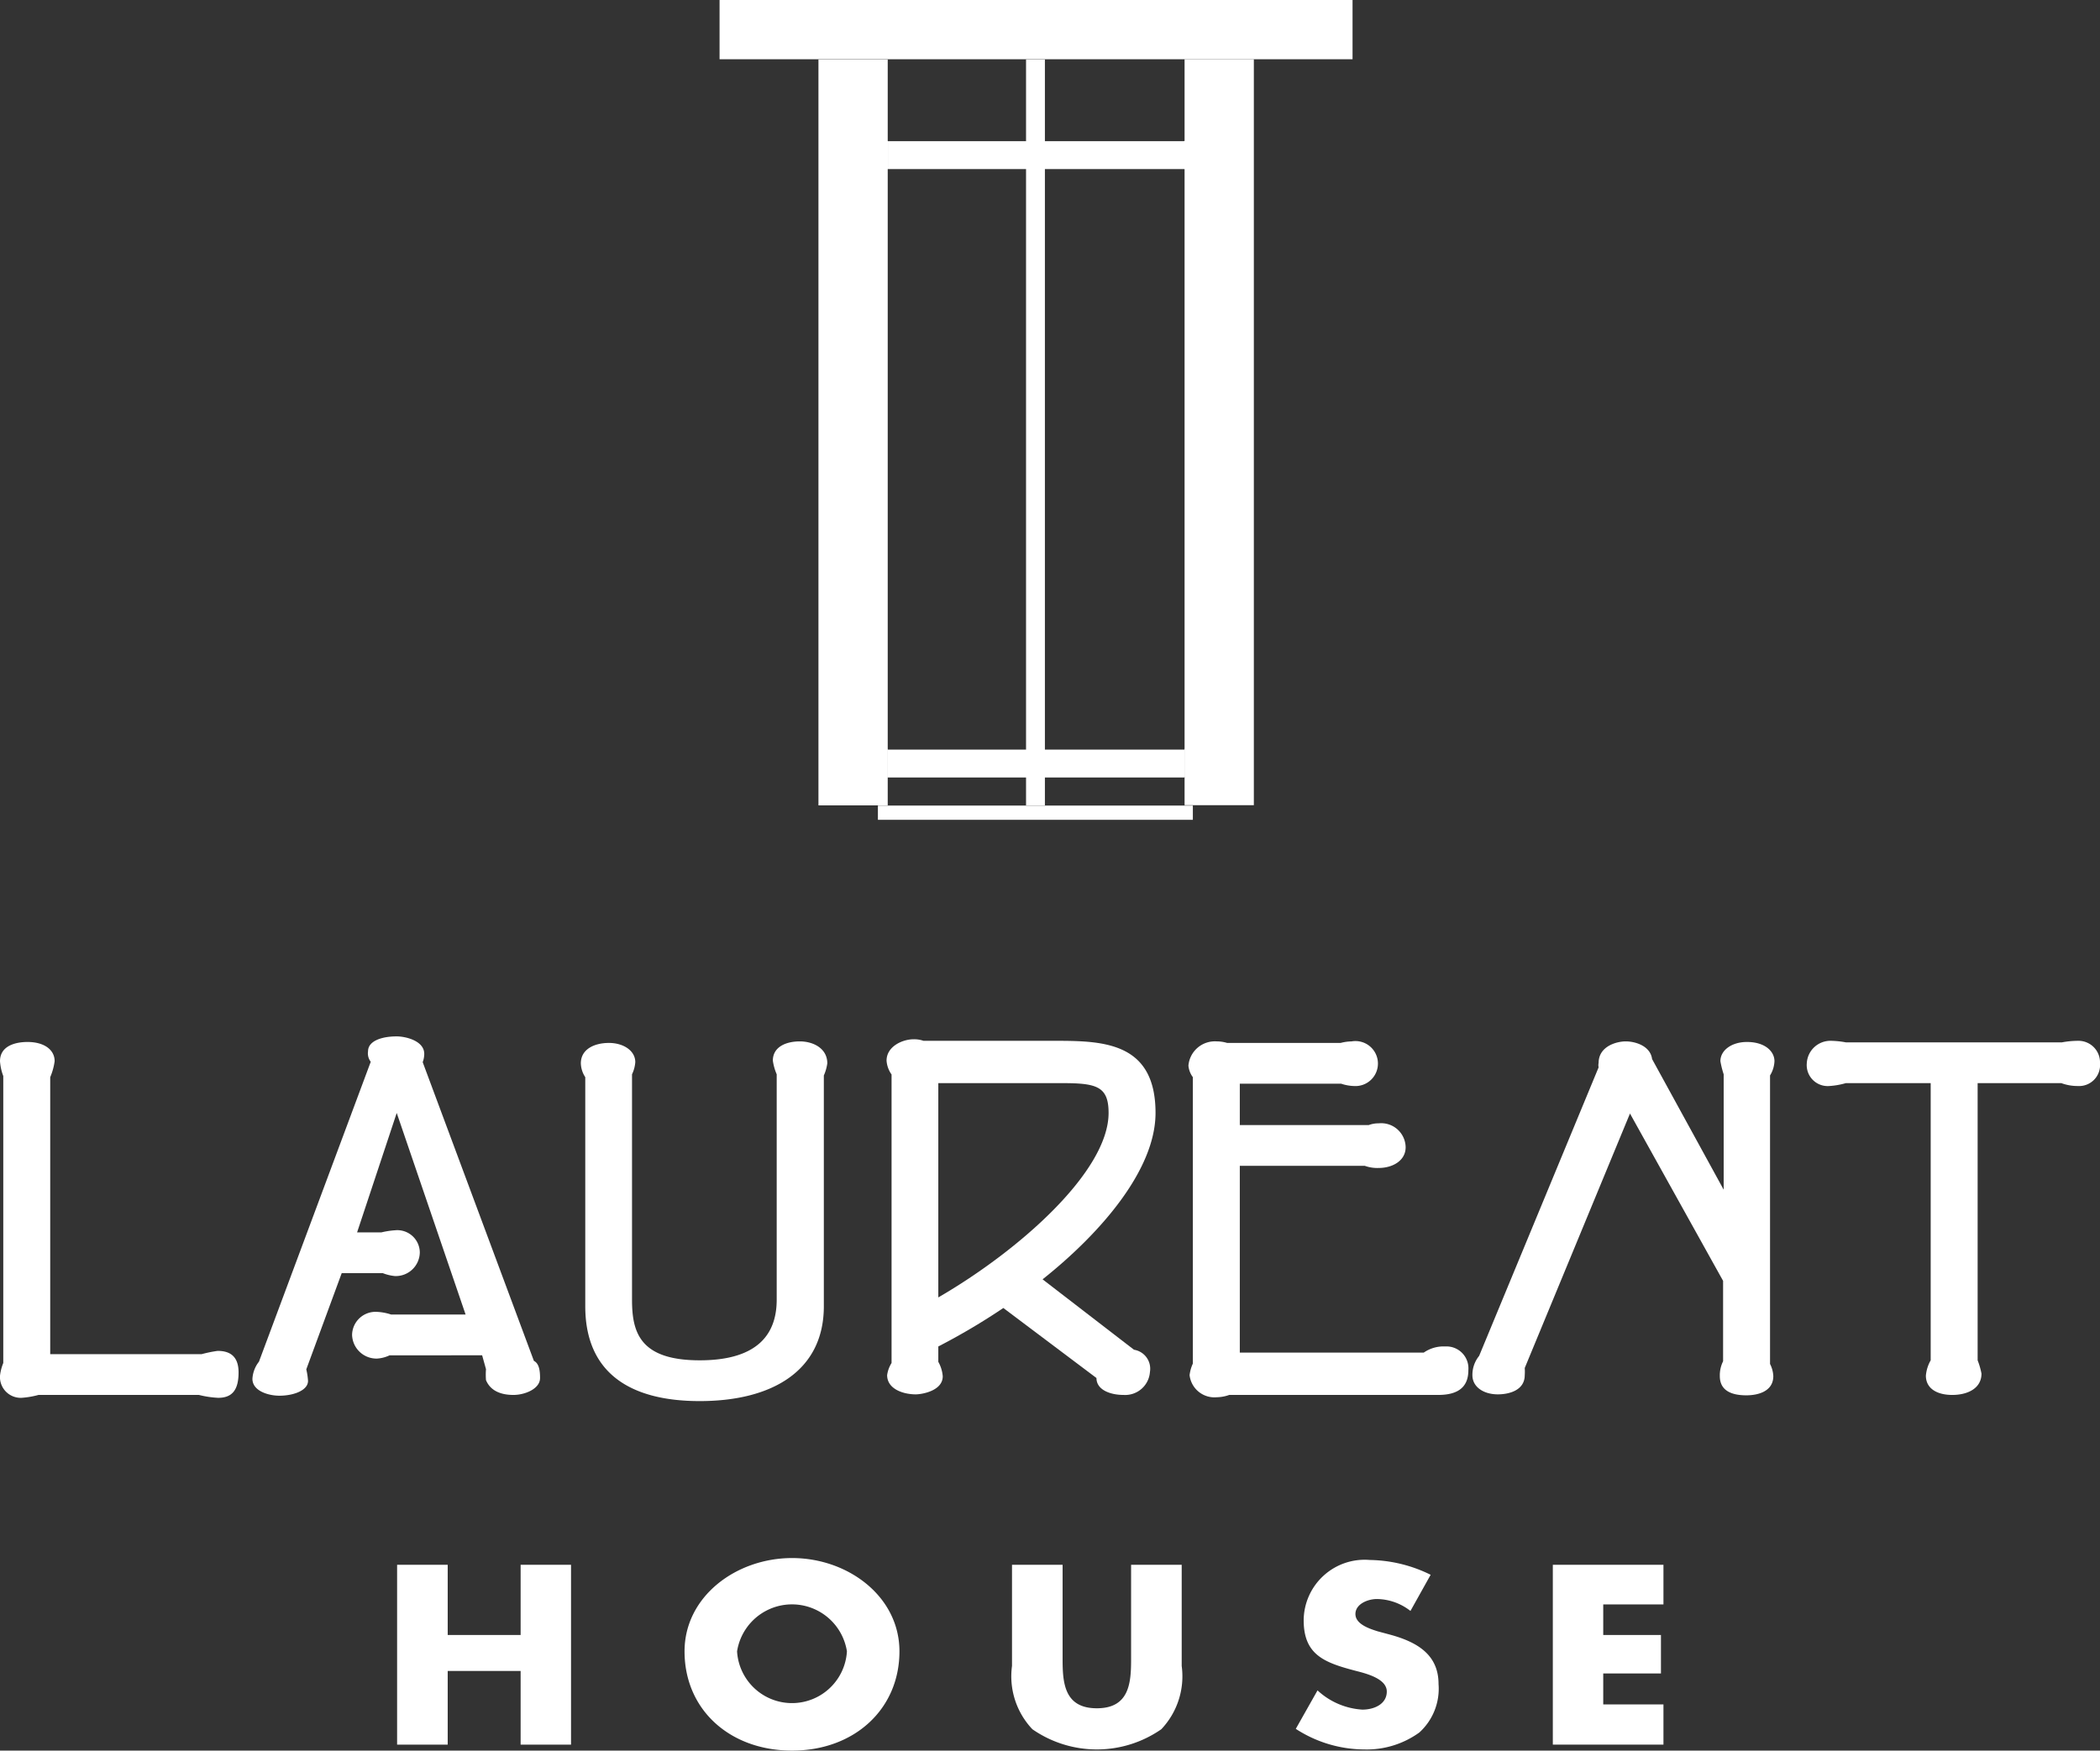
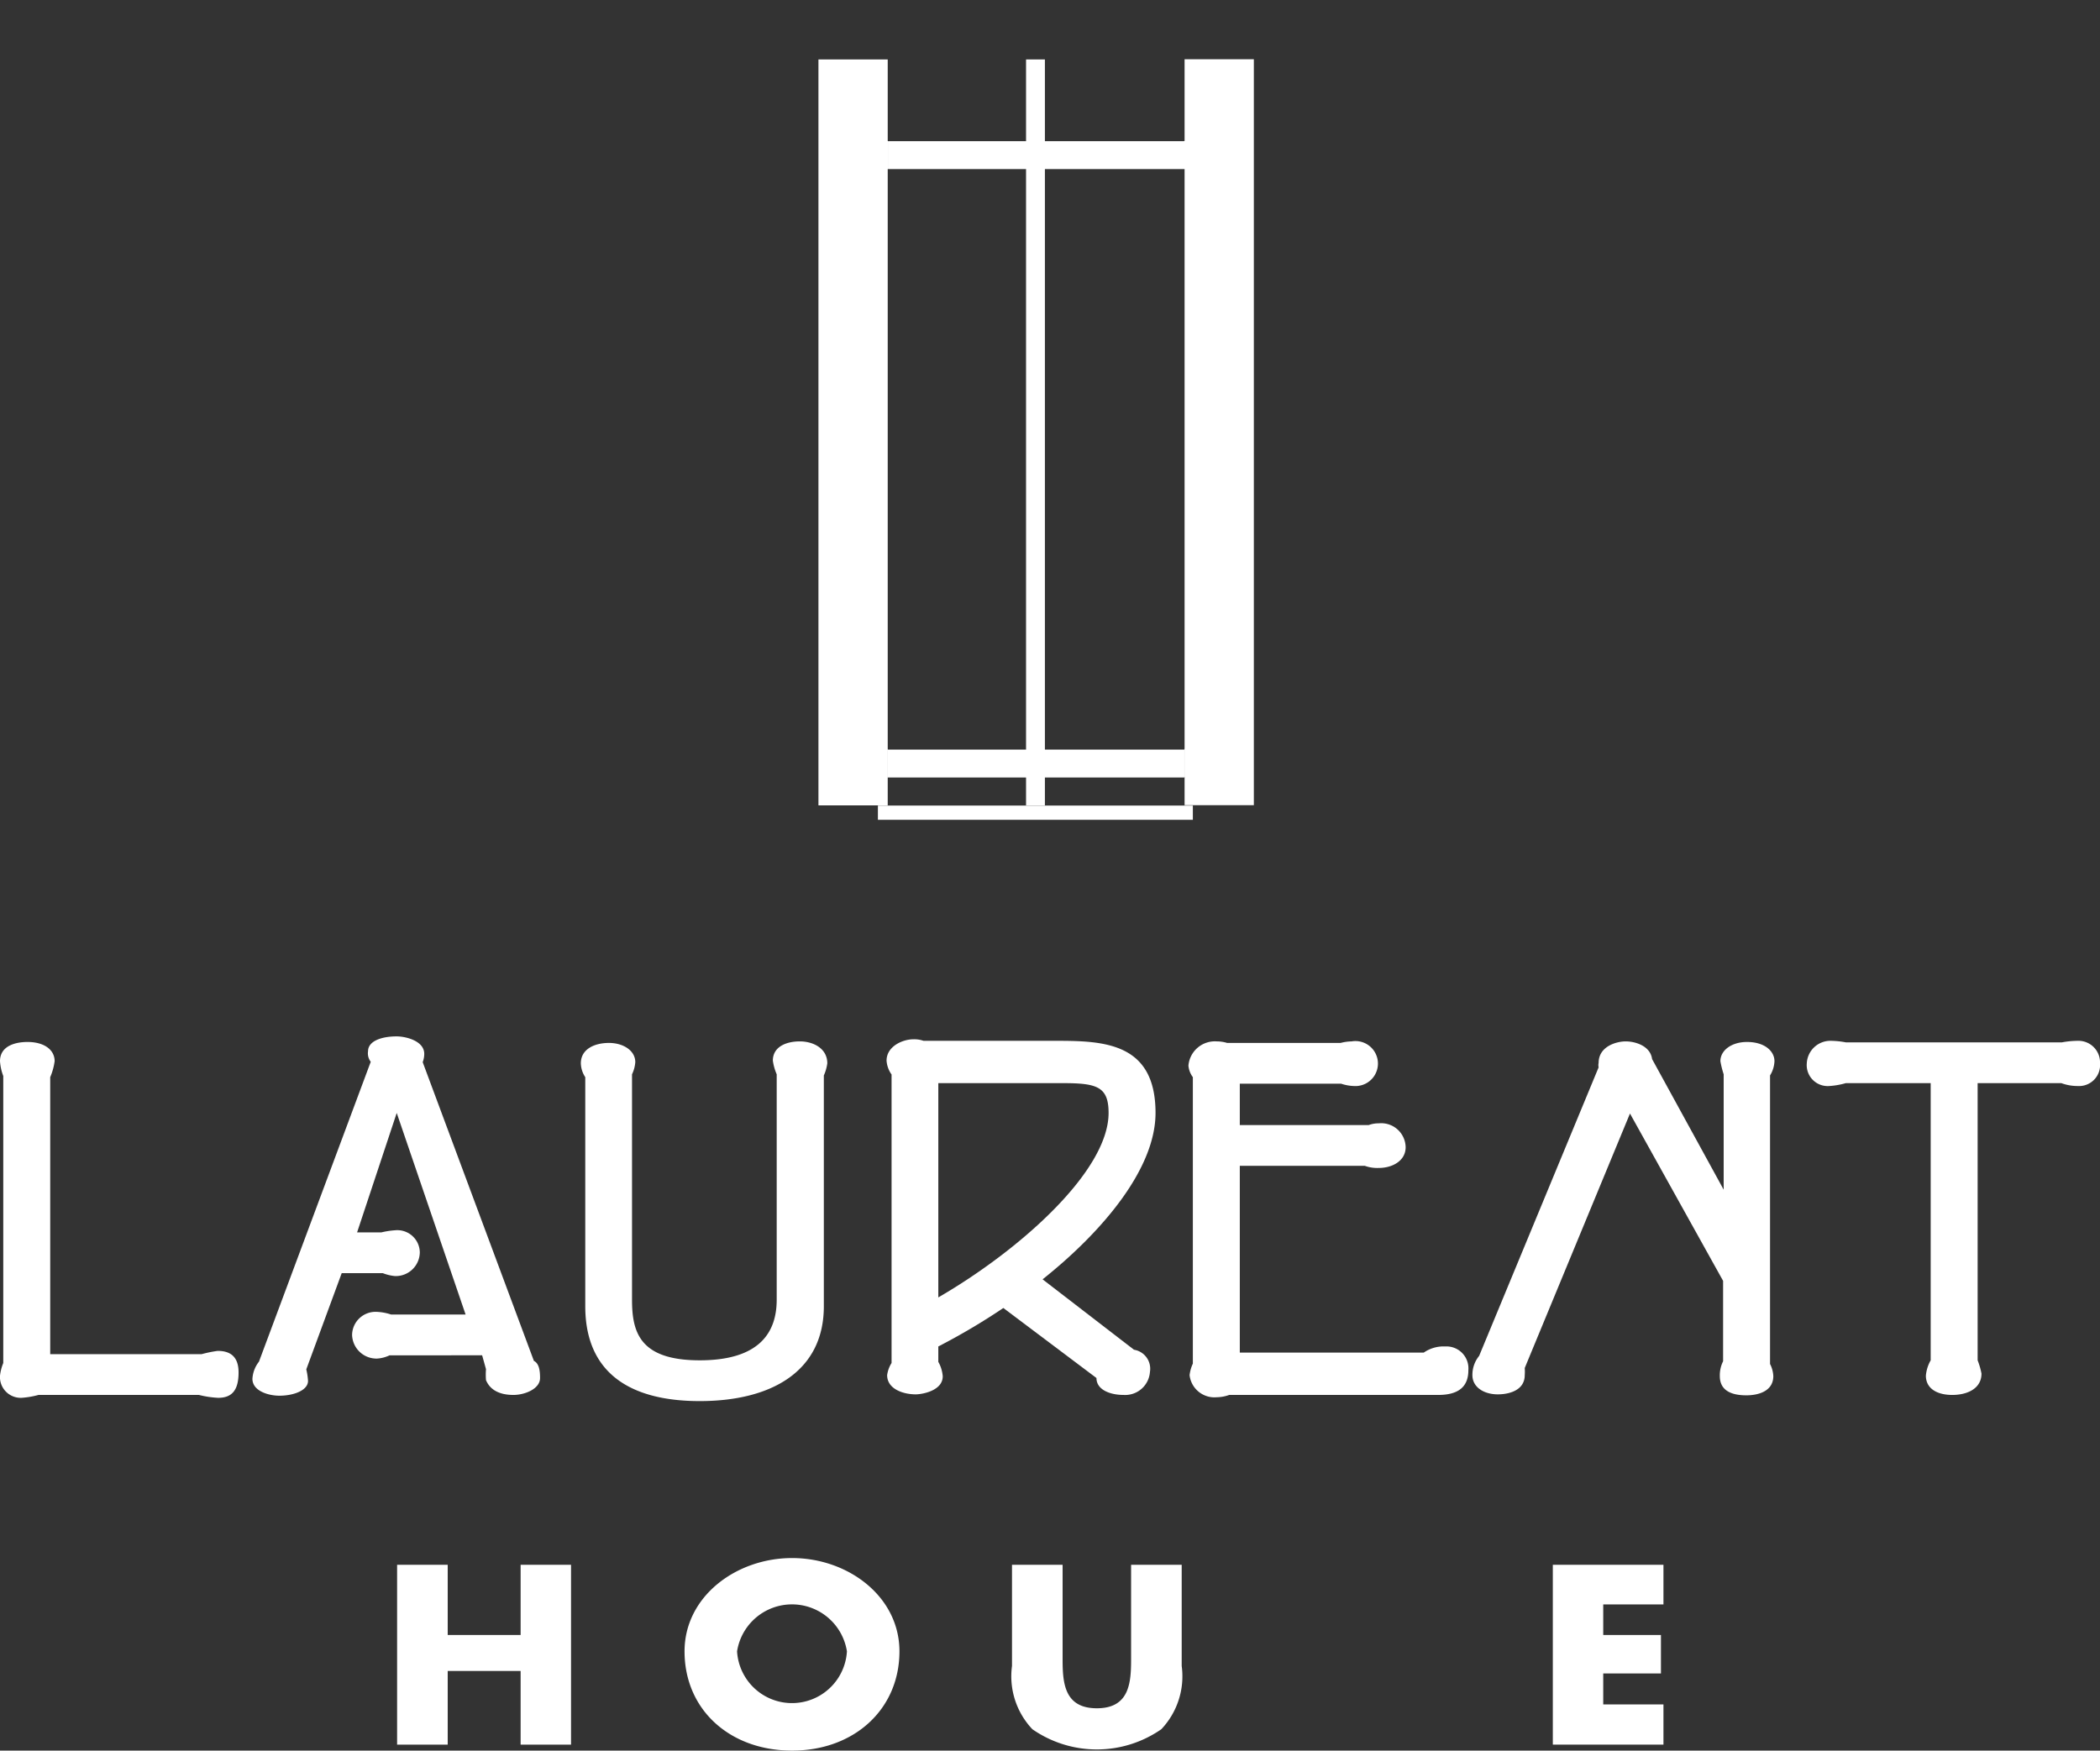
<svg xmlns="http://www.w3.org/2000/svg" id="Layer_1" data-name="Layer 1" viewBox="0 0 109.15 91.01">
  <rect x="0" y="0" width="109.15" height="91.01" fill="#333333" stroke="none" />
  <defs>
    <style>.cls-1{fill:#fff;}</style>
  </defs>
  <rect class="cls-1" x="45.63" y="41.88" width="16.37" height="0.74" />
  <rect class="cls-1" x="44.57" y="7.33" width="1.58" height="1.46" />
  <rect class="cls-1" x="61.54" y="7.33" width="1.53" height="1.45" />
-   <rect class="cls-1" x="37.4" width="32.9" height="3.08" />
  <rect class="cls-1" x="42.54" y="3.09" width="3.6" height="38.78" />
  <rect class="cls-1" x="61.57" y="3.08" width="3.6" height="38.78" />
  <polyline class="cls-1" points="61.58 8.79 46.15 8.79 46.15 7.34 61.58 7.34" />
  <rect class="cls-1" x="46.12" y="38.97" width="15.44" height="1.45" />
  <rect class="cls-1" x="53.33" y="3.09" width="0.98" height="38.78" />
-   <rect class="cls-1" x="61.57" y="7.33" width="1.58" height="1.46" />
  <rect class="cls-1" x="44.5" y="7.33" width="1.58" height="1.46" />
  <rect class="cls-1" x="44.54" y="38.93" width="1.58" height="1.46" />
  <rect class="cls-1" x="61.57" y="38.93" width="1.58" height="1.46" />
  <path class="cls-1" d="M11.34,72.67a5.11,5.11,0,0,1-1-.15H2a4.5,4.5,0,0,1-.88.15A1.08,1.08,0,0,1,0,71.52a2.47,2.47,0,0,1,.17-.66V55.94A2.66,2.66,0,0,1,0,55.17c0-.83.86-1,1.43-1,.86,0,1.41.4,1.41,1a3.22,3.22,0,0,1-.23.83V70.4h7.87a6.76,6.76,0,0,1,.83-.17c.55,0,1.09.2,1.09,1.12S12.06,72.67,11.34,72.67Z" />
  <path class="cls-1" d="M26.69,72.52c-.94,0-1.29-.43-1.43-.77a3.63,3.63,0,0,1,0-.57l-.2-.72H20.25a1.77,1.77,0,0,1-.66.17A1.27,1.27,0,0,1,18.3,69.4a1.22,1.22,0,0,1,1.26-1.2,2.73,2.73,0,0,1,.77.14H24.2L20.62,57.86l-2.06,6.21h1.26a4.26,4.26,0,0,1,.71-.11,1.17,1.17,0,0,1,1.29,1.15,1.25,1.25,0,0,1-1.29,1.23,2.32,2.32,0,0,1-.63-.15H17.76l-1.84,5a3.6,3.6,0,0,1,.09.6c0,.49-.74.77-1.49.77-.54,0-1.4-.23-1.4-.88a1.59,1.59,0,0,1,.34-.89L19.27,55.2a.72.72,0,0,1-.14-.55c0-.51.66-.77,1.49-.77.46,0,1.46.23,1.43.94a1.23,1.23,0,0,1-.08.4l5.78,15.53c.29.14.32.57.32.89C28.07,72.21,27.27,72.52,26.69,72.52Z" />
  <path class="cls-1" d="M42.82,55.91v12c0,3.38-2.72,4.93-6.45,4.93s-5.95-1.55-5.95-4.93V56a1.37,1.37,0,0,1-.23-.72c0-.74.71-1.06,1.46-1.06s1.37.4,1.37,1a1.75,1.75,0,0,1-.17.63V67.57c0,1.69.4,3.15,3.52,3.15s4-1.46,4-3.15V55.85a2.76,2.76,0,0,1-.2-.71c0-.72.69-1,1.4-1S43,54.51,43,55.28A2.3,2.3,0,0,1,42.82,55.91Z" />
  <path class="cls-1" d="M54.19,66.51l4.75,3.66a1,1,0,0,1,.83,1.15,1.29,1.29,0,0,1-1.37,1.2c-.69,0-1.41-.26-1.41-.88L52.15,68A33.73,33.73,0,0,1,48.77,70v.8a1.81,1.81,0,0,1,.23.75c0,.77-1.11.94-1.4.94-.66,0-1.49-.28-1.49-1a1.6,1.6,0,0,1,.23-.63v-15a1.4,1.4,0,0,1-.26-.72c0-.74.83-1.11,1.4-1.11a1.45,1.45,0,0,1,.52.08h6.93c2.49,0,5.13.12,5.13,3.75C60.06,60.81,57.22,64.1,54.19,66.51Zm1-10.2H48.77V67.45C53,65,57.62,60.89,57.62,57.86,57.62,56.48,57,56.31,55.22,56.31Z" />
  <path class="cls-1" d="M74.75,72.52H63.89a2,2,0,0,1-.65.12,1.3,1.3,0,0,1-1.41-1.15,2,2,0,0,1,.17-.6V56a1.18,1.18,0,0,1-.23-.6,1.38,1.38,0,0,1,1.47-1.26,1.85,1.85,0,0,1,.54.08h5.9a2.44,2.44,0,0,1,.57-.08,1.17,1.17,0,1,1,.12,2.32,2.3,2.3,0,0,1-.66-.12H64.44v2.15h6.7a1.46,1.46,0,0,1,.52-.09,1.27,1.27,0,0,1,1.4,1.24c0,.71-.69,1.08-1.4,1.08a1.91,1.91,0,0,1-.72-.11h-6.5v9.71H74A1.8,1.8,0,0,1,75.12,70a1.14,1.14,0,0,1,1.2,1.23C76.32,72,75.92,72.52,74.75,72.52Z" />
  <path class="cls-1" d="M92,55.91v15a1.54,1.54,0,0,1,.17.63c0,.8-.8,1-1.4,1-.83,0-1.38-.28-1.38-1a1.63,1.63,0,0,1,.17-.77V66.59l-4.84-8.7L79.25,71.12a2.49,2.49,0,0,1,0,.37c0,.8-.83,1-1.4,1-.72,0-1.32-.37-1.32-1a1.56,1.56,0,0,1,.35-1l6.21-15a.54.54,0,0,1,0-.23c0-.86.92-1.12,1.41-1.12s1.28.23,1.37.92l3.72,6.79v-6a4.8,4.8,0,0,1-.17-.68c0-.58.6-1,1.38-1,.94,0,1.43.49,1.43,1A1.53,1.53,0,0,1,92,55.91Z" />
  <path class="cls-1" d="M108,56.46a2.45,2.45,0,0,1-.86-.15h-4.35V70.72a3.93,3.93,0,0,1,.2.69c0,.77-.72,1.11-1.52,1.11s-1.37-.34-1.37-1a1.93,1.93,0,0,1,.25-.8V56.31H95.94a4,4,0,0,1-.86.15,1.09,1.09,0,0,1-1.17-1.18,1.23,1.23,0,0,1,1.26-1.17,4.58,4.58,0,0,1,.77.08h11.23a4.67,4.67,0,0,1,.83-.08,1.12,1.12,0,0,1,1.15,1.17A1.09,1.09,0,0,1,108,56.46Z" />
  <path class="cls-1" d="M27.06,85V81.35h2.62V90.7H27.06V86.87H23.27V90.7H20.64V81.35h2.63V85Z" />
  <path class="cls-1" d="M46.75,85.85c0,3-2.34,5.16-5.58,5.16s-5.59-2.13-5.59-5.16C35.58,83,38.26,81,41.17,81S46.75,83,46.75,85.85Zm-8.44,0a2.86,2.86,0,0,0,5.71,0,2.89,2.89,0,0,0-5.71,0Z" />
  <path class="cls-1" d="M61.42,81.35v5.26a4,4,0,0,1-1.06,3.29,5.87,5.87,0,0,1-6.7,0,4,4,0,0,1-1.06-3.29V81.35h2.63v4.92c0,1.22.09,2.54,1.78,2.54s1.78-1.32,1.78-2.54V81.35Z" />
-   <path class="cls-1" d="M73.31,83.75a2.88,2.88,0,0,0-1.74-.62c-.48,0-1.12.26-1.12.78s.71.76,1.16.9l.67.18c1.41.39,2.49,1.05,2.49,2.56a3.07,3.07,0,0,1-1,2.52,4.67,4.67,0,0,1-2.87.88,6.58,6.58,0,0,1-3.55-1.07l1.13-2a3.76,3.76,0,0,0,2.33,1c.62,0,1.27-.29,1.27-.94s-1-.92-1.59-1.07c-1.65-.43-2.73-.83-2.73-2.64A3.17,3.17,0,0,1,71.2,81.1a7.36,7.36,0,0,1,3.16.77Z" />
  <path class="cls-1" d="M83.33,83.41V85h3V87h-3v1.61h3.13V90.7H80.71V81.35h5.75v2.06Z" />
</svg>